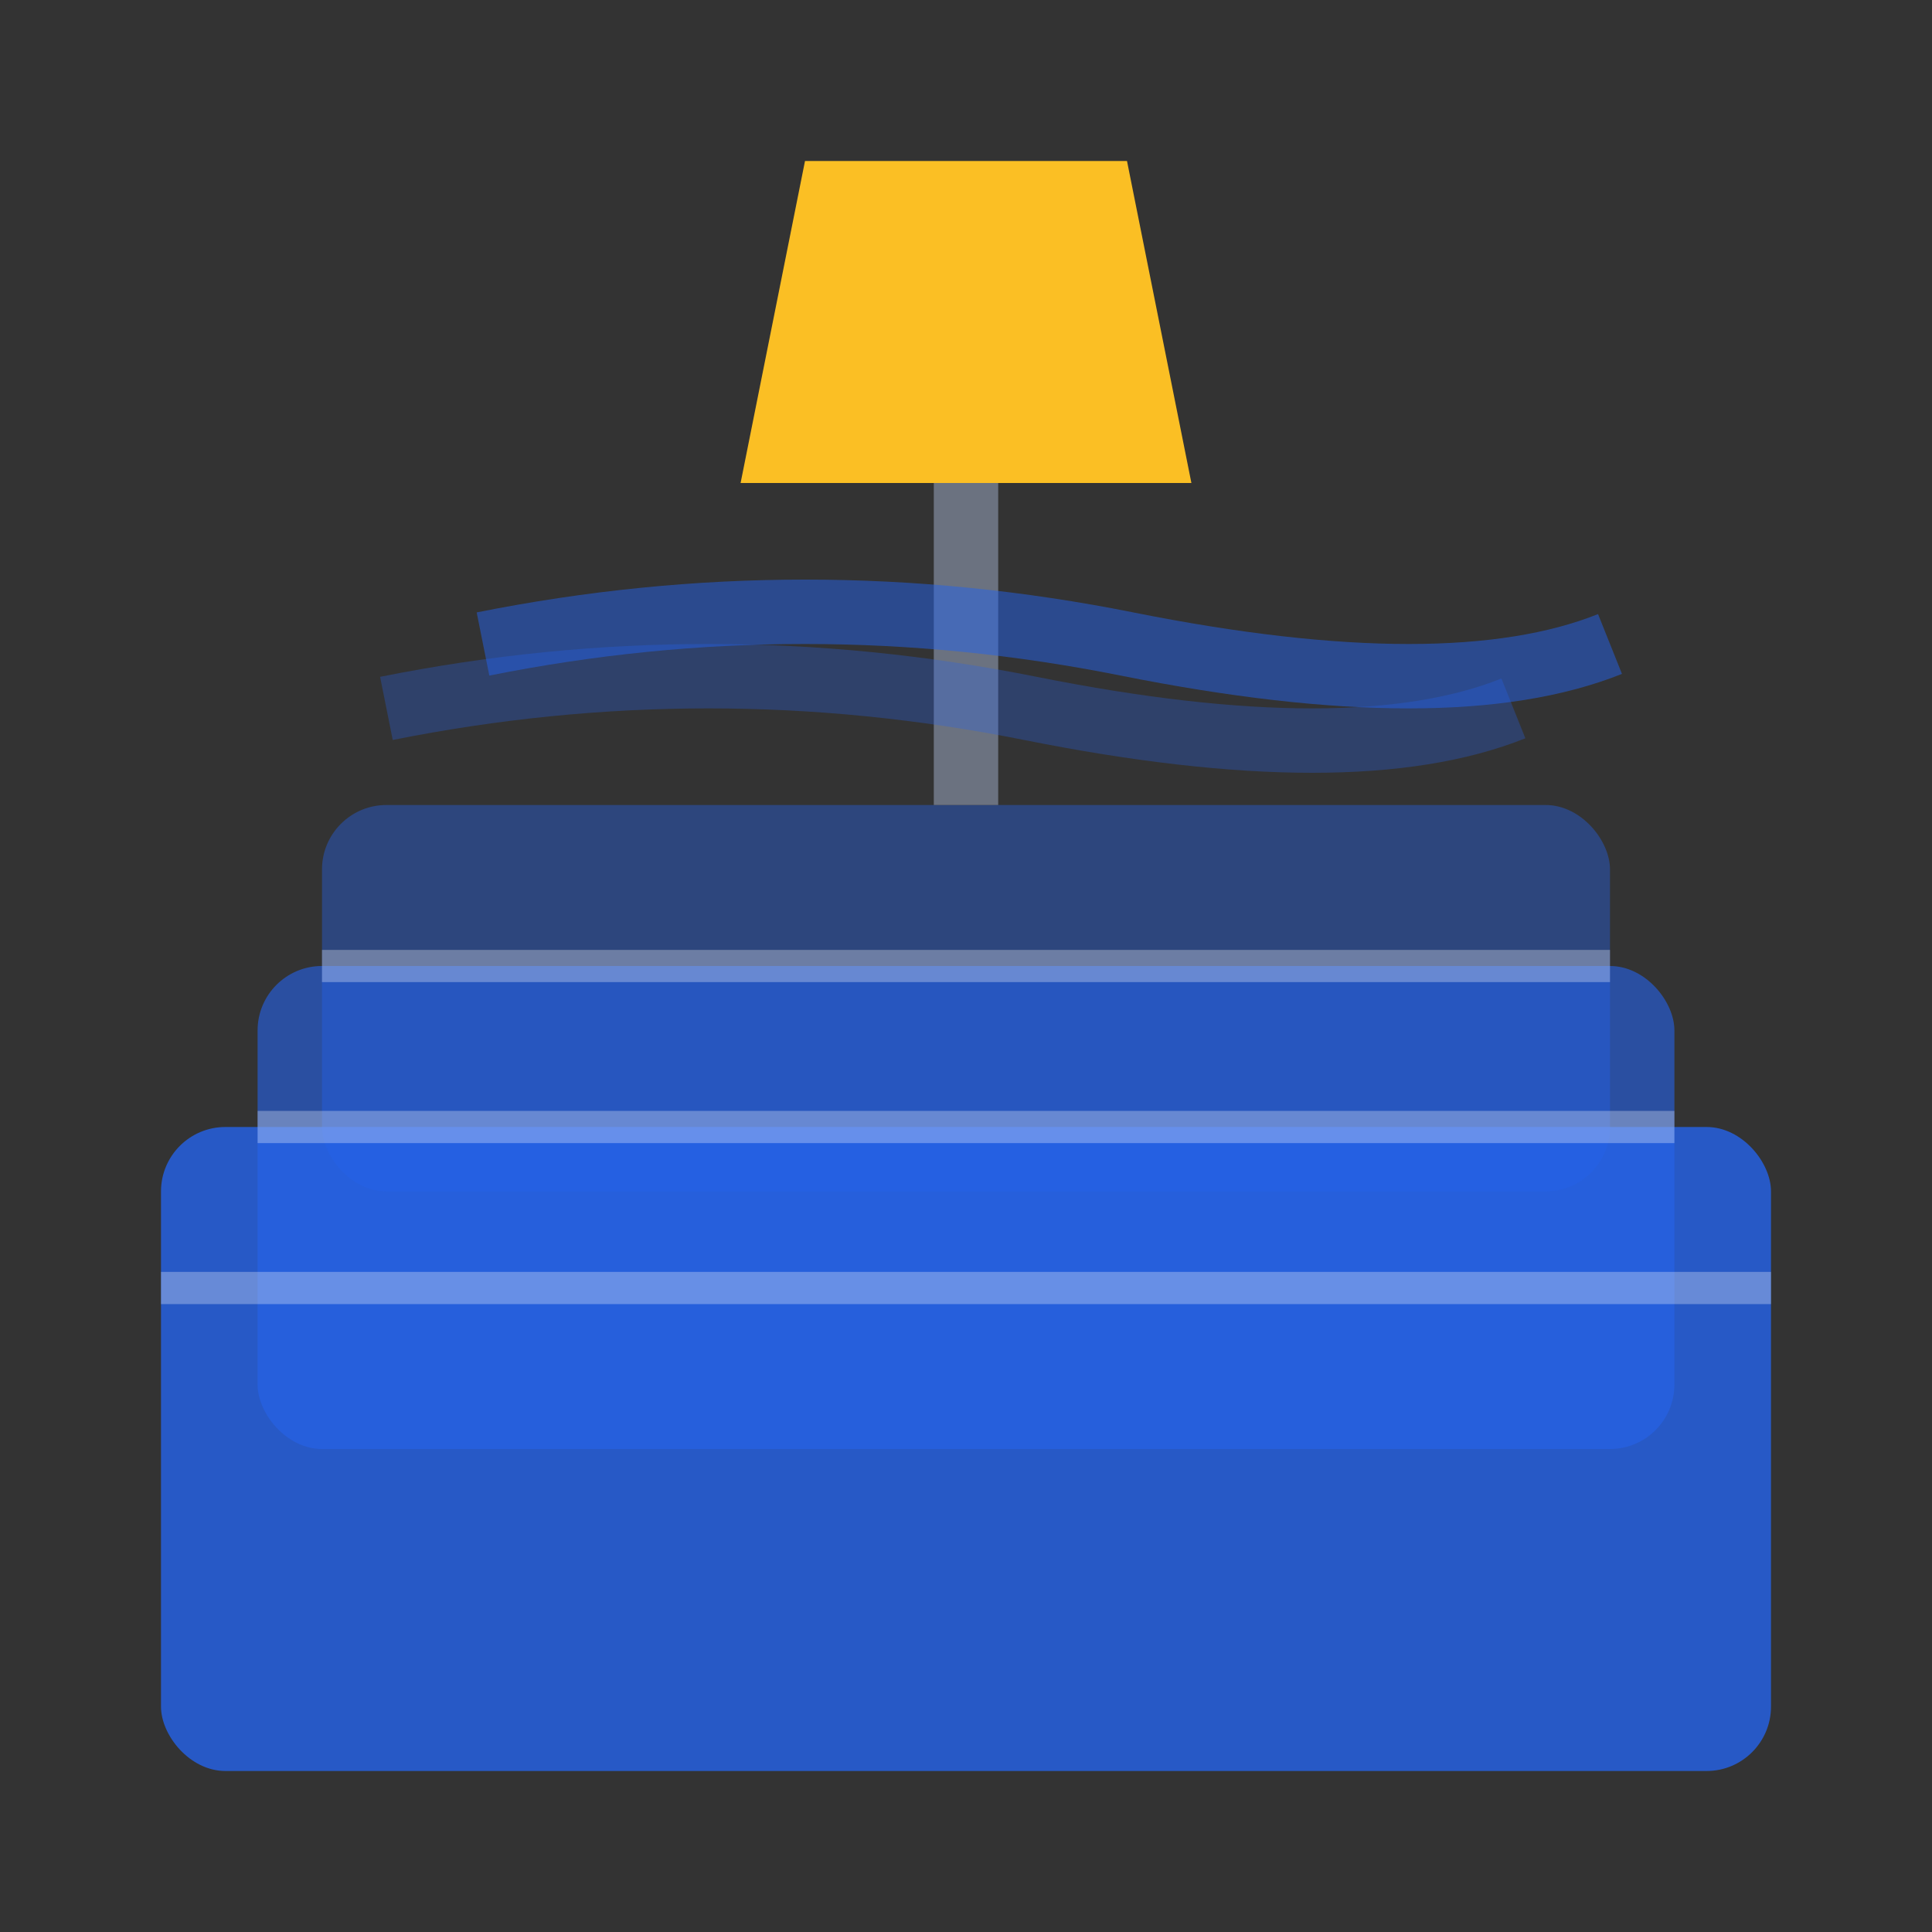
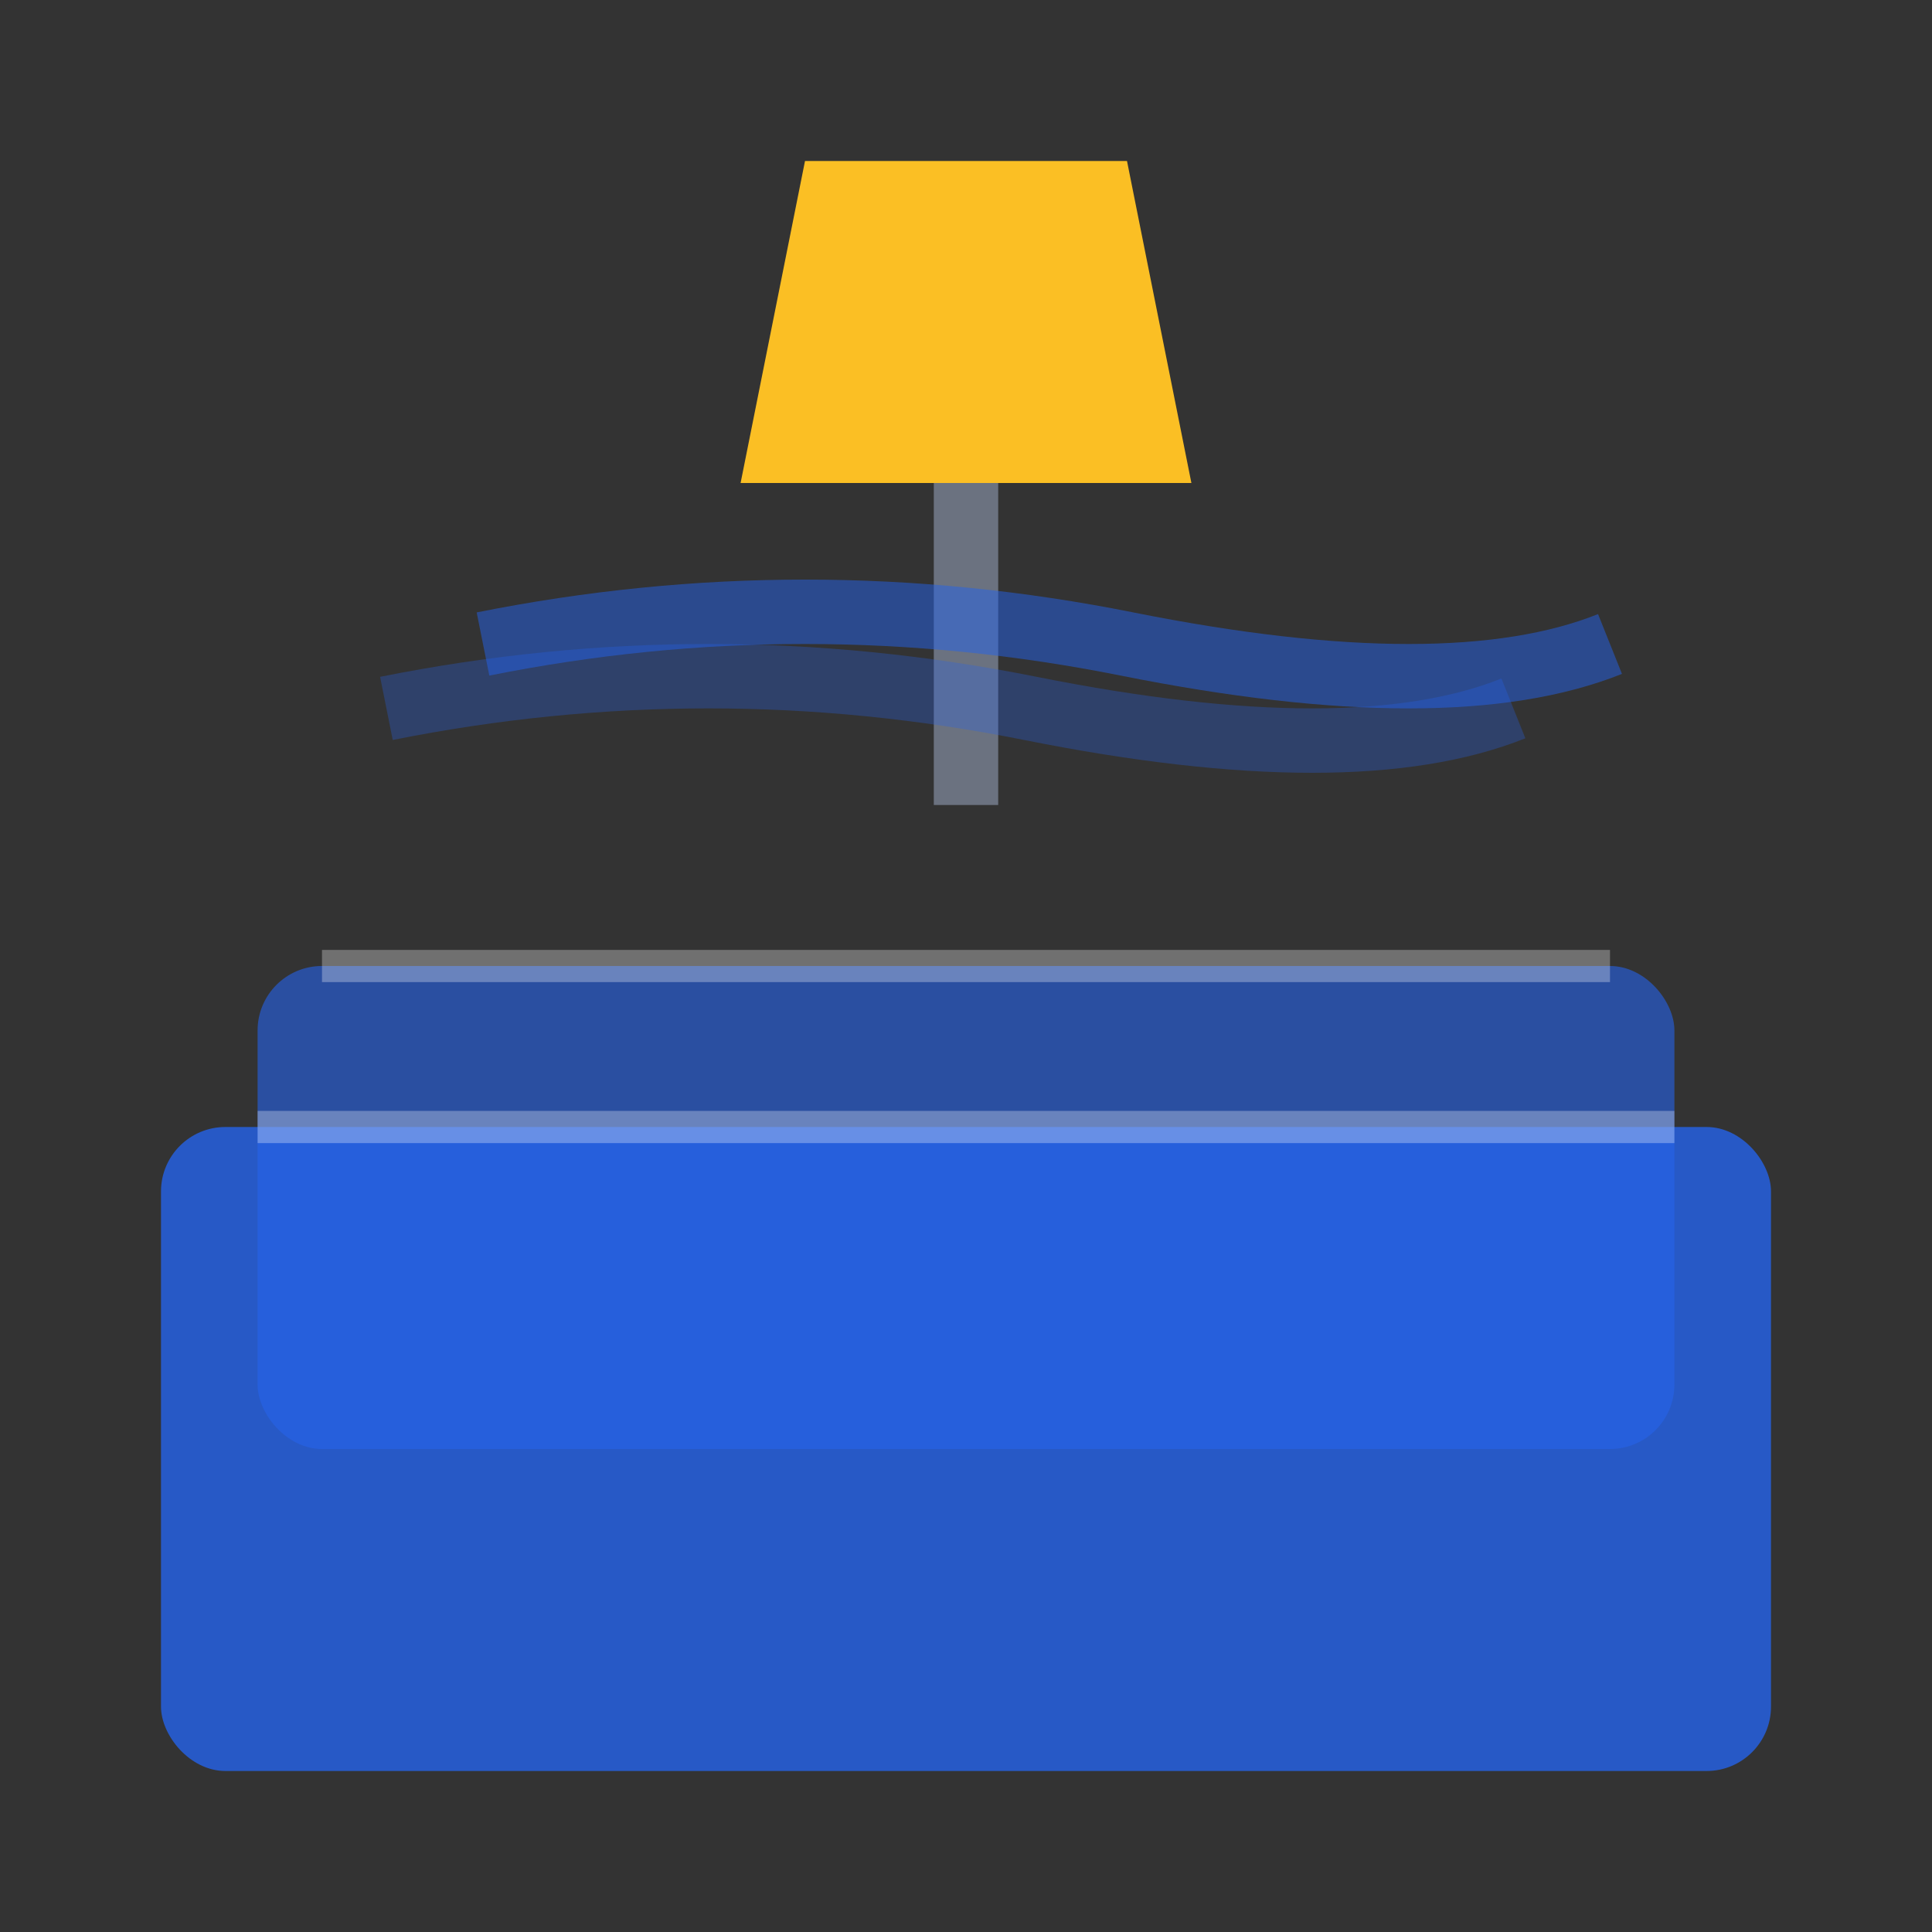
<svg xmlns="http://www.w3.org/2000/svg" width="60" height="60" viewBox="0 0 60 60" fill="none">
  <rect x="0" y="0" width="60" height="60" fill="#333333" stroke="none" />
  <rect x="5" y="35" width="50" height="20" rx="2" fill="#2563eb" opacity="0.8" />
  <rect x="8" y="30" width="44" height="15" rx="2" fill="#2563eb" opacity="0.6" />
-   <rect x="10" y="25" width="40" height="12" rx="2" fill="#2563eb" opacity="0.4" />
-   <line x1="5" y1="40" x2="55" y2="40" stroke="white" stroke-width="1" opacity="0.3" />
  <line x1="8" y1="35" x2="52" y2="35" stroke="white" stroke-width="1" opacity="0.3" />
  <line x1="10" y1="30" x2="50" y2="30" stroke="white" stroke-width="1" opacity="0.3" />
  <path d="M25 5 L35 5 L37 15 L23 15 Z" fill="#fbbf24" />
  <rect x="29" y="15" width="2" height="10" fill="#6b7280" />
  <path d="M15 20 Q25 18 35 20 Q45 22 50 20" stroke="#2563eb" stroke-width="2" fill="none" opacity="0.5" />
  <path d="M12 22 Q22 20 32 22 Q42 24 47 22" stroke="#2563eb" stroke-width="2" fill="none" opacity="0.3" />
</svg>